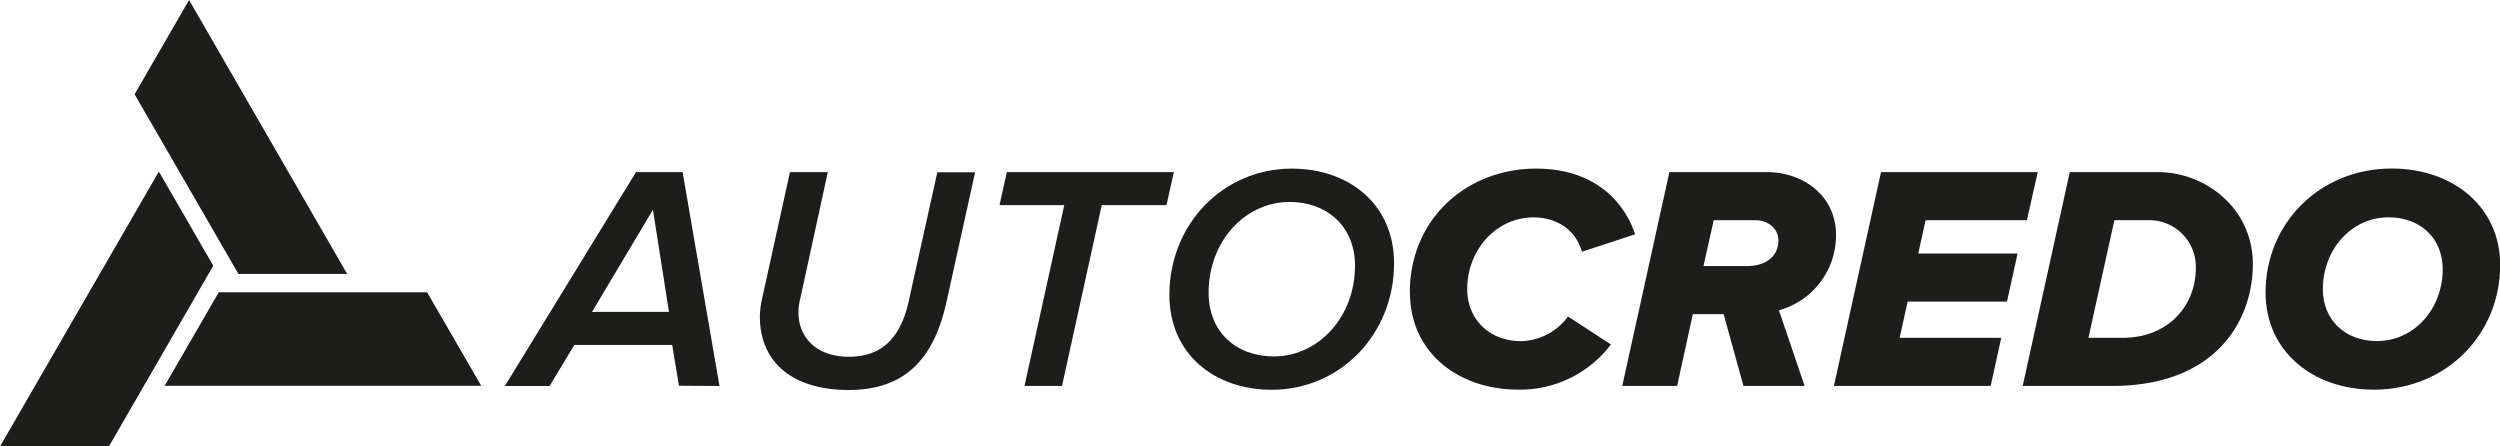
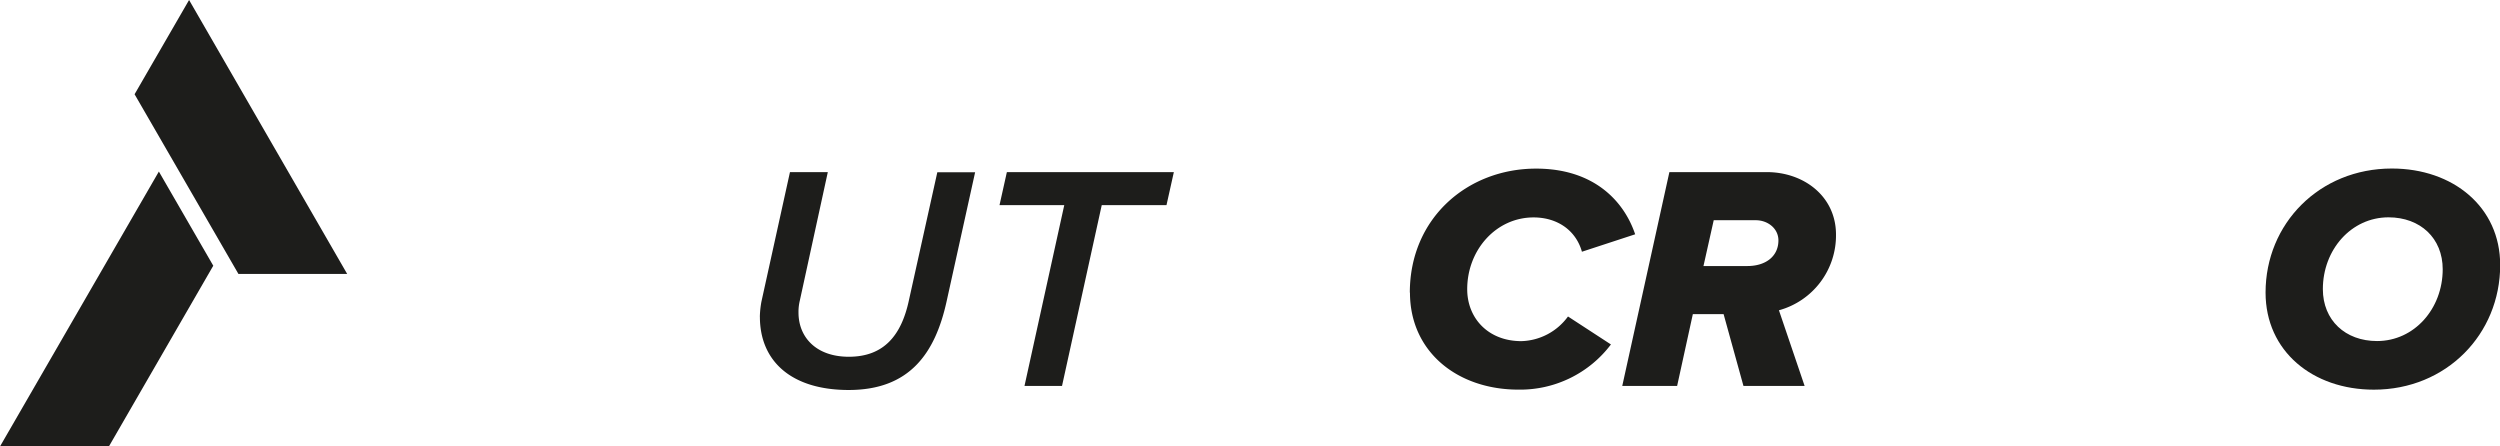
<svg xmlns="http://www.w3.org/2000/svg" viewBox="0 0 536.29 95.77">
  <defs>
    <style>.cls-1{fill:#1d1d1b;fill-rule:evenodd;}</style>
  </defs>
  <title>Ресурс 2</title>
  <g id="Слой_2" data-name="Слой 2">
    <g id="Слой_1-2" data-name="Слой 1">
      <path class="cls-1" d="M0,95.77H23.36Q34.5,76.47,45.75,57L34.08,36.8,0,95.77" />
      <path class="cls-1" d="M40.56,0,28.87,20.22Q40,39.44,51.15,58.77H74.48L40.56,0" />
-       <path class="cls-1" d="M103.23,82.76,91.62,62.69H46.93L35.32,82.76Z" />
-       <path class="cls-1" d="M140.07,45,127,66.9h16.5Zm5.57,37.75L144.2,74h-21l-5.3,8.8H108.3l28.13-45.87h10l7.91,45.87Z" />
      <path class="cls-1" d="M163,67.93a20.28,20.28,0,0,1,.34-3.23l6.12-27.78h8.12L171.57,64.5a10.22,10.22,0,0,0-.28,2.54c0,5.3,3.78,9.49,10.8,9.49,7.63,0,11.28-4.74,12.86-12l6.12-27.58h8.11l-6.12,27.71c-2.47,11.21-8,19-21,19-12.38,0-19.05-6.25-19.05-15.68" />
      <polygon class="cls-1" points="219.77 82.79 228.3 44.01 214.41 44.01 215.99 36.92 251.81 36.92 250.23 44.01 236.34 44.01 227.82 82.79 219.77 82.79" />
-       <path class="cls-1" d="M290.67,57c0-8.59-6.19-13.68-14-13.68-9.56,0-17.4,8.39-17.4,19.46,0,8.66,6.12,13.68,14,13.68,9.49,0,17.4-8.39,17.4-19.46m-39.82,6.26c0-15.13,11.49-27.09,26.27-27.09,12.31,0,21.93,7.7,21.93,20.28,0,15.2-11.48,27.16-26.26,27.16-12.31,0-21.94-7.7-21.94-20.35" />
      <path class="cls-1" d="M302.43,62.78c0-16,12.37-26.61,27.09-26.61,12.38,0,18.84,6.94,21.25,14.09L339.35,54c-1.3-4.61-5.29-7.36-10.38-7.36-8,0-14.23,6.94-14.23,15.4,0,6.19,4.47,11.14,11.62,11.14a12.79,12.79,0,0,0,10-5.29l9.21,6a24.39,24.39,0,0,1-19.87,9.69c-12.93,0-23.24-8-23.24-20.83" />
      <path class="cls-1" d="M374.83,57.07c4,0,6.67-2.13,6.67-5.5,0-2.55-2.27-4.33-4.88-4.33h-9l-2.2,9.83h9.42ZM374,82.79l-4.26-15.4h-6.6l-3.37,15.4H348l10.11-45.87H379c7.91,0,14.85,5.16,14.85,13.41a16.64,16.64,0,0,1-12.24,16.23l5.51,16.23Z" />
-       <polygon class="cls-1" points="393.4 82.79 403.51 36.92 437.13 36.92 434.8 47.24 413.07 47.24 411.49 54.39 432.8 54.39 430.53 64.7 409.22 64.7 407.5 72.47 429.3 72.47 427.03 82.79 393.4 82.79" />
-       <path class="cls-1" d="M455.29,72.47c9.83,0,15.75-6.87,15.75-15a10,10,0,0,0-10.25-10.24h-7.22L448,72.47h7.29ZM433.9,82.79,444,36.92h18.91c10.18,0,20.36,7.77,20.36,19.74s-7.77,26.13-30.19,26.13Z" />
      <path class="cls-1" d="M524,57.76c0-6.67-4.81-11.14-11.62-11.14-8,0-14.09,6.94-14.09,15.4,0,6.67,4.81,11.14,11.62,11.14,8,0,14.09-6.94,14.09-15.4m-38,5c0-14.79,11.55-26.61,27.09-26.61,13.13,0,23.24,8.25,23.24,20.69,0,14.86-11.55,26.75-27.09,26.75-13.13,0-23.24-8.25-23.24-20.83" />
    </g>
  </g>
</svg>